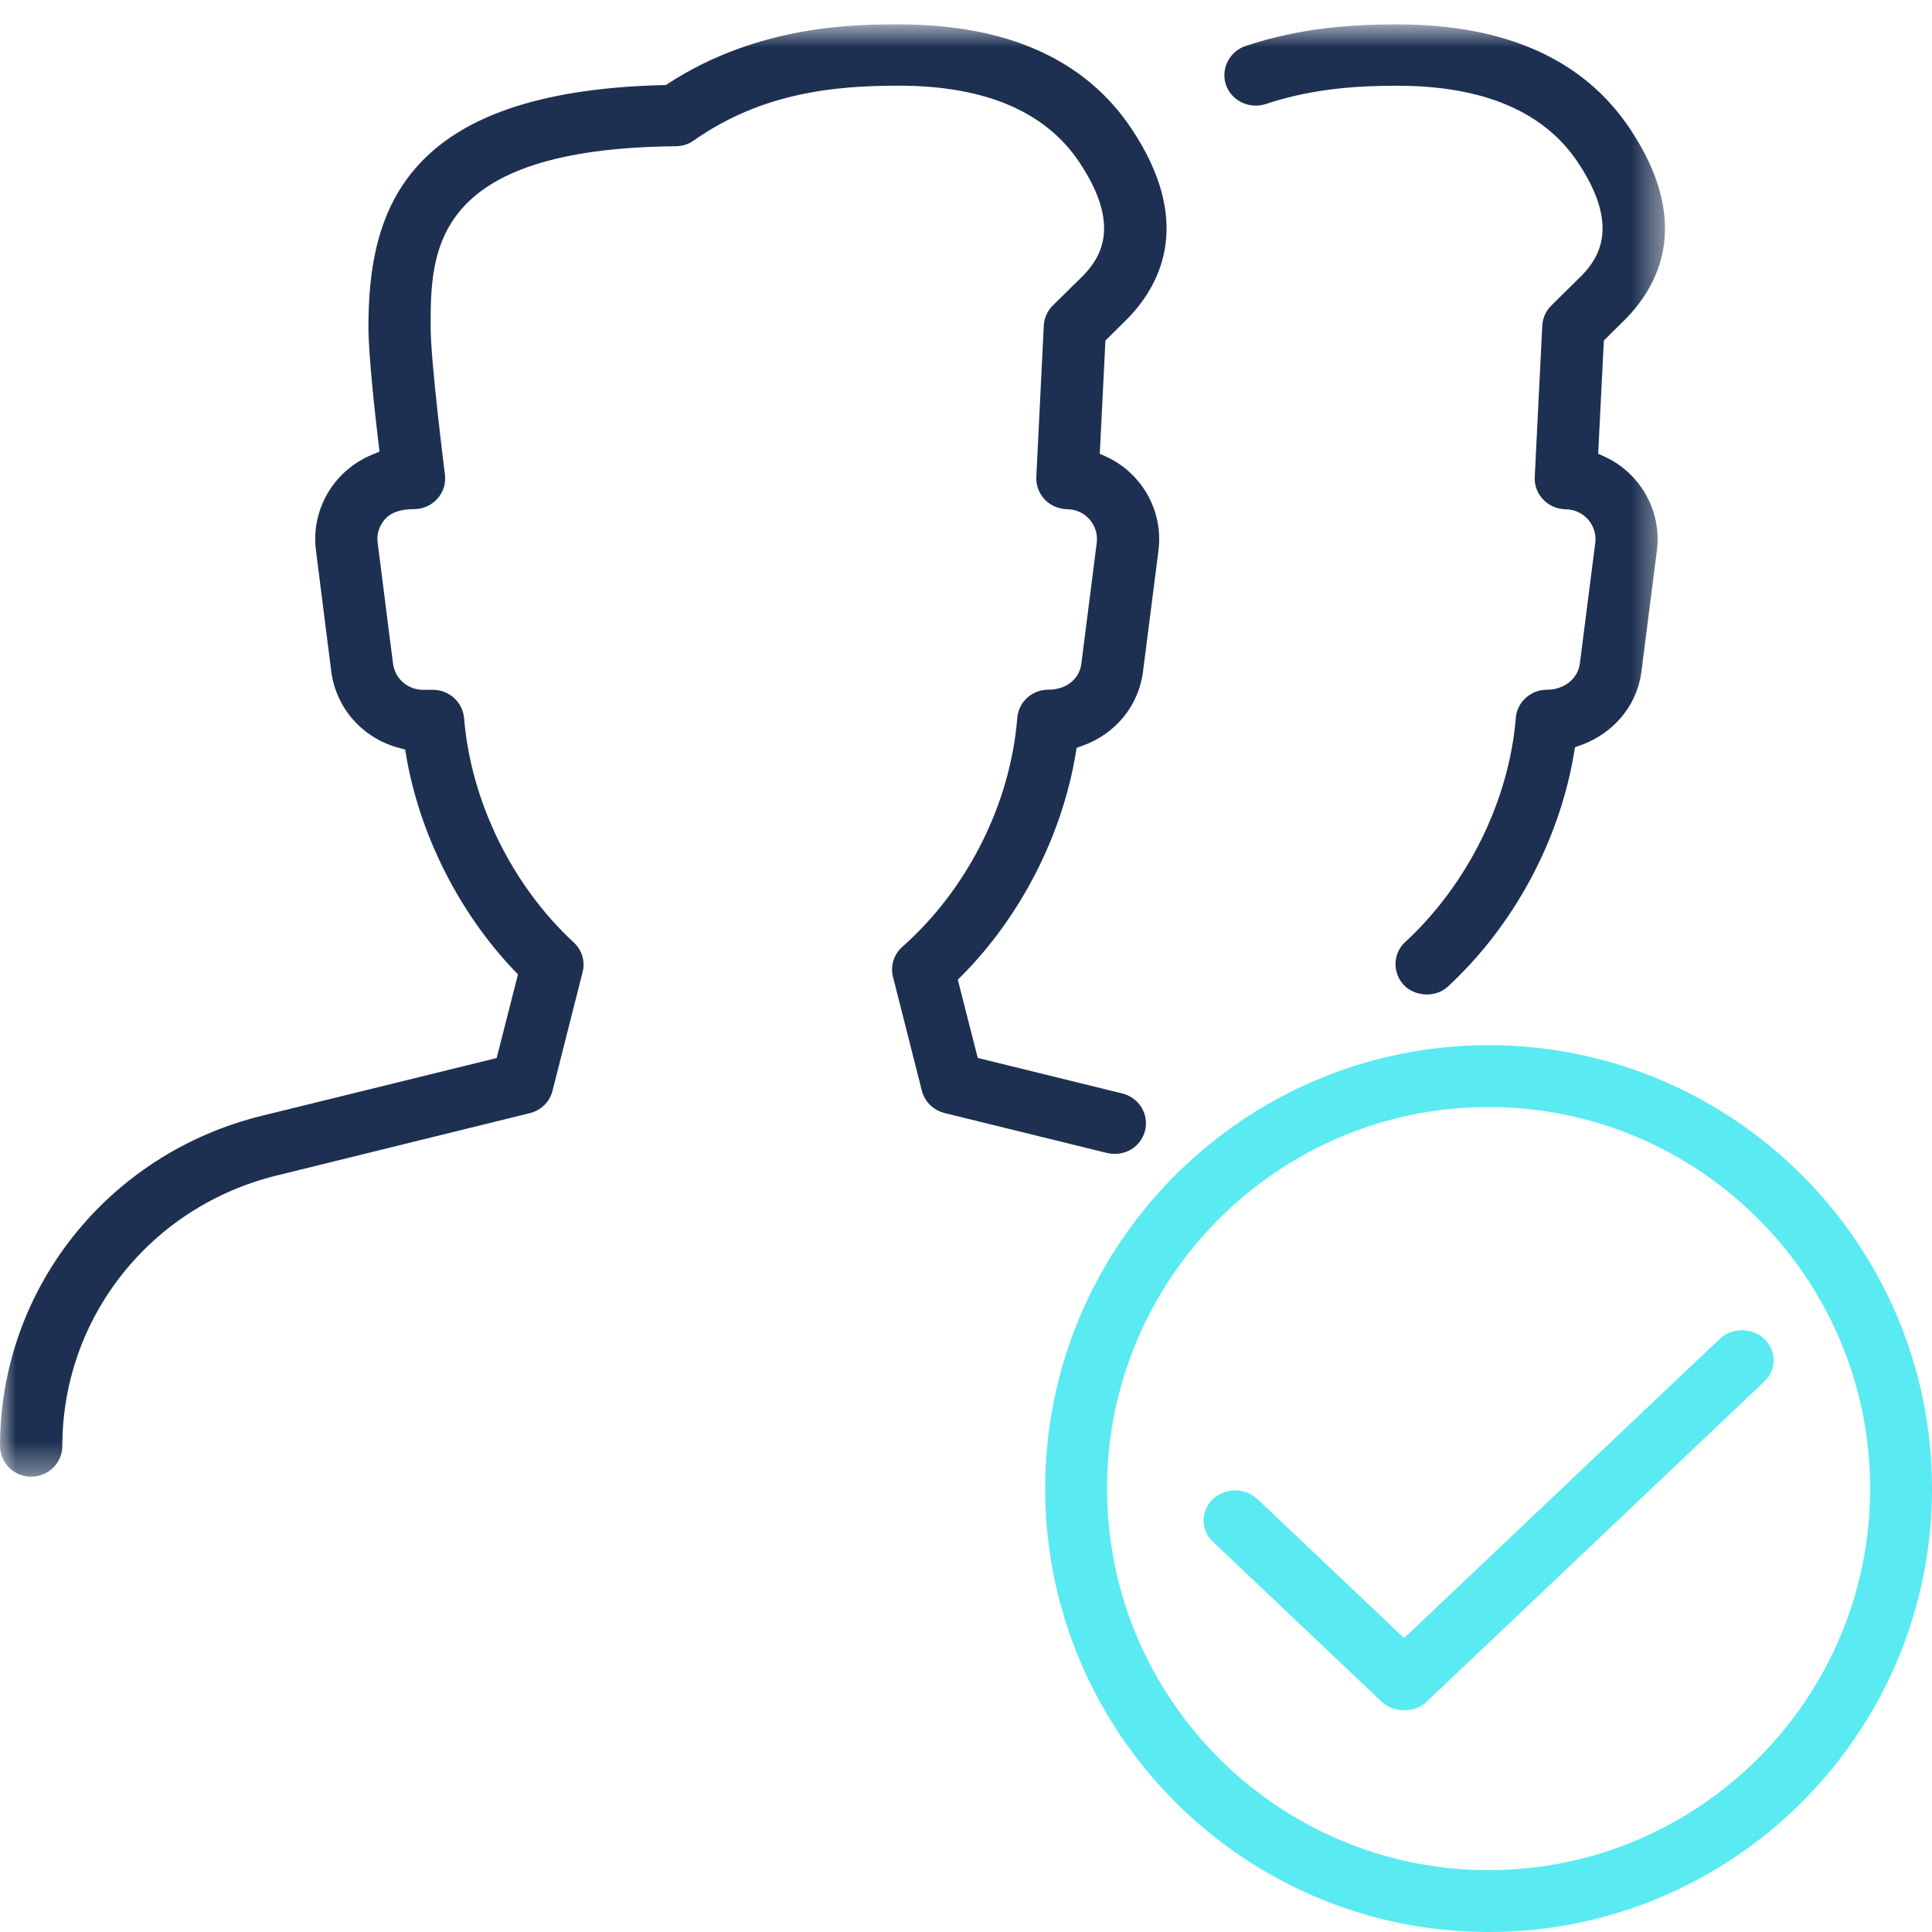
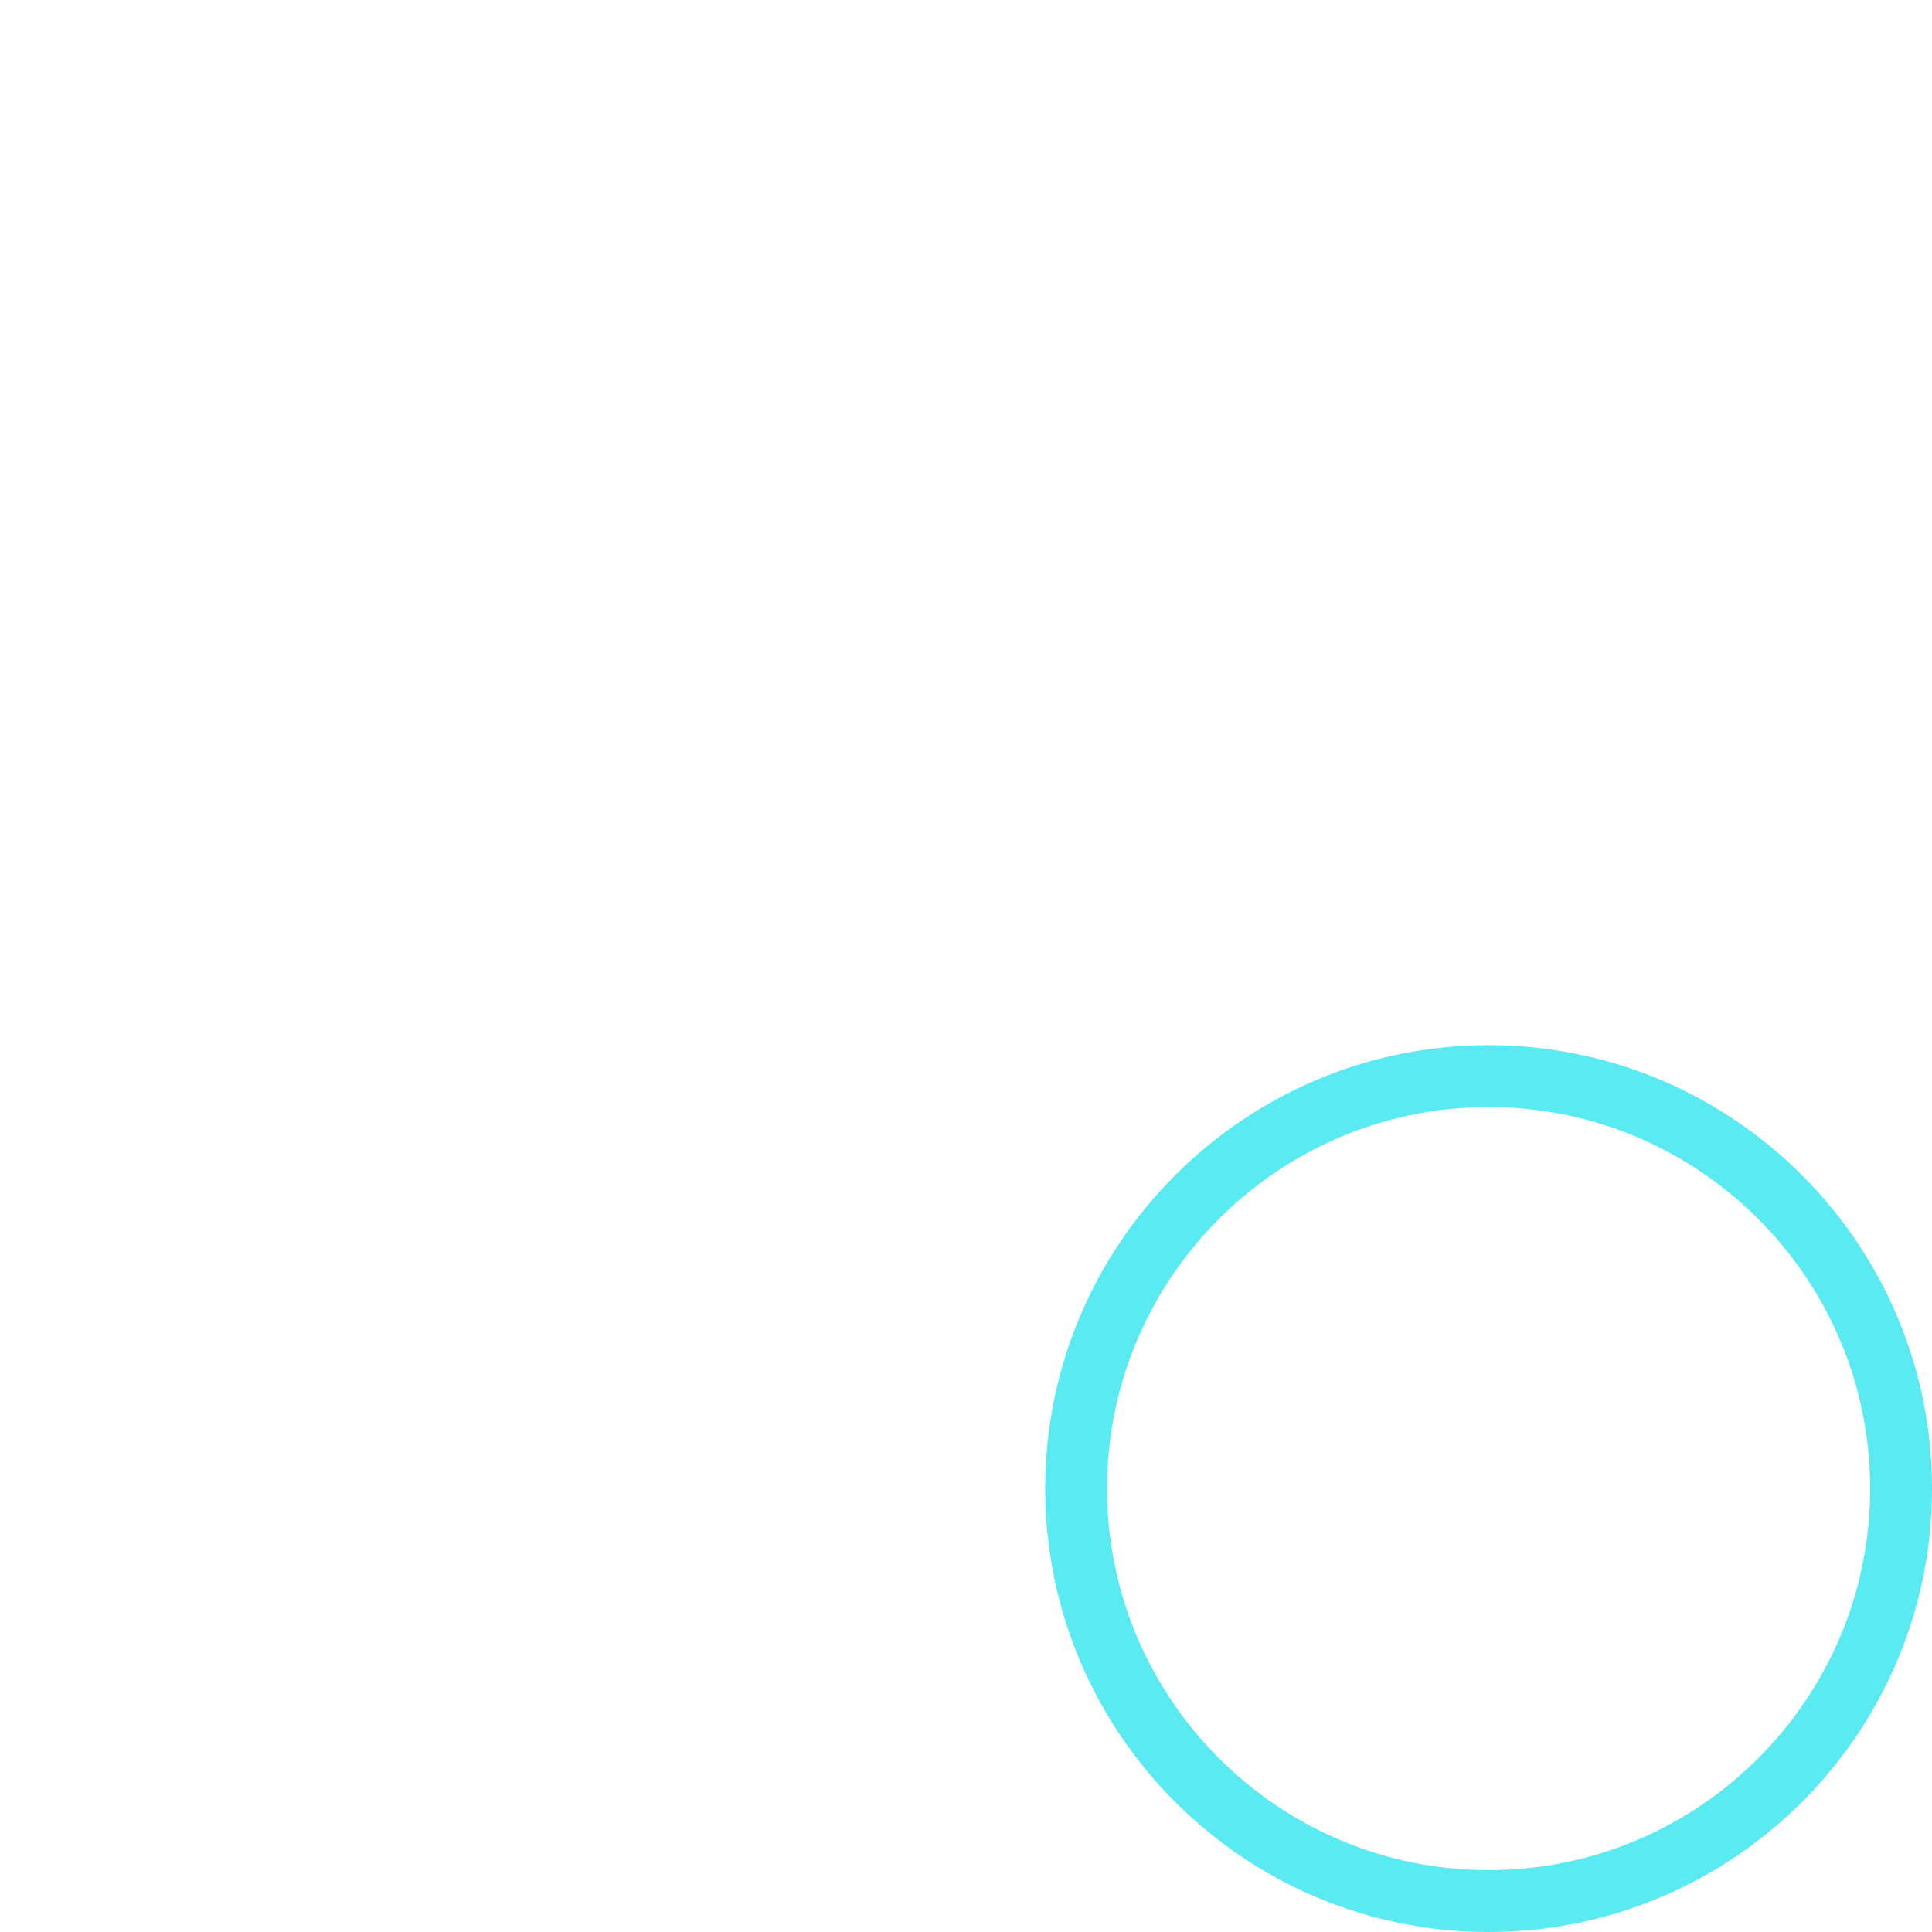
<svg xmlns="http://www.w3.org/2000/svg" xmlns:xlink="http://www.w3.org/1999/xlink" width="61px" height="61px" viewBox="0 0 61 61" version="1.1">
  <defs>
-     <polygon id="path-2" points="0.001 0.77 52.569 0.77 52.569 46.624 0.001 46.624" />
-   </defs>
+     </defs>
  <g id="Landing-page" stroke="none" stroke-width="1" fill="none" fill-rule="evenodd">
    <g transform="translate(-650, -1184)">
      <g transform="translate(650, 1184)">
        <g>
          <mask id="mask-3" fill="white">
            <use xlink:href="#path-2" />
          </mask>
          <g />
-           <path d="M44.116,2.707 C46.833,2.707 48.756,3.524 49.823,5.133 C51.121,7.081 50.521,8.094 49.957,8.683 L48.981,9.647 C48.808,9.818 48.706,10.045 48.695,10.285 L48.457,15.065 C48.444,15.328 48.541,15.582 48.727,15.775 C48.908,15.964 49.165,16.075 49.43,16.08 C49.705,16.083 49.957,16.196 50.141,16.401 C50.324,16.62 50.4,16.868 50.369,17.132 L49.881,20.953 C49.842,21.263 49.632,21.539 49.327,21.674 C49.181,21.738 49.049,21.777 48.84,21.777 C48.328,21.777 47.895,22.17 47.859,22.671 C47.646,25.273 46.345,27.913 44.376,29.735 C44.179,29.91 44.069,30.153 44.061,30.412 C44.056,30.67 44.147,30.915 44.326,31.104 C44.685,31.479 45.343,31.499 45.711,31.153 C47.78,29.244 49.233,26.557 49.697,23.779 L49.729,23.593 L49.91,23.529 C49.991,23.5 50.072,23.467 50.156,23.428 C51.079,23.004 51.706,22.17 51.827,21.196 L52.315,17.372 C52.417,16.566 52.163,15.744 51.617,15.127 C51.35,14.825 51.027,14.584 50.66,14.416 L50.46,14.326 L50.639,10.753 L51.365,10.032 C52.459,8.893 53.367,6.926 51.468,4.072 C50.012,1.881 47.539,0.77 44.113,0.77 C42.839,0.77 41.139,0.847 39.327,1.452 C38.815,1.625 38.537,2.175 38.708,2.682 C38.886,3.183 39.442,3.451 39.962,3.286 C41.496,2.772 42.986,2.707 44.116,2.707 M28.377,0.77 C27.06,0.77 23.976,0.77 21.104,2.632 L21.025,2.684 L20.931,2.687 C12.737,2.888 11.633,6.663 11.633,10.332 C11.633,11.179 11.832,13.006 11.953,14.018 L11.982,14.259 L11.753,14.354 C11.339,14.525 10.969,14.786 10.686,15.106 C10.13,15.729 9.87,16.553 9.975,17.372 L10.458,21.191 C10.605,22.353 11.441,23.304 12.588,23.611 L12.792,23.666 L12.826,23.87 C13.251,26.345 14.492,28.812 16.231,30.636 L16.354,30.763 L15.682,33.406 L8.265,35.23 C3.4,36.426 0.001,40.713 0.001,45.655 C0.001,46.19 0.441,46.624 0.984,46.624 C1.525,46.624 1.968,46.19 1.968,45.658 C1.968,41.604 4.753,38.09 8.74,37.114 L16.732,35.145 C17.086,35.057 17.358,34.786 17.445,34.439 L18.394,30.696 C18.484,30.357 18.376,29.998 18.114,29.755 C16.16,27.947 14.867,25.299 14.652,22.671 C14.61,22.17 14.18,21.78 13.671,21.78 L13.353,21.78 C12.876,21.78 12.469,21.426 12.409,20.953 L11.924,17.132 C11.874,16.749 12.071,16.486 12.157,16.39 C12.349,16.178 12.648,16.075 13.073,16.075 C13.353,16.075 13.624,15.954 13.81,15.747 C13.999,15.535 14.083,15.261 14.048,14.982 C14.03,14.838 13.597,11.409 13.597,10.332 C13.597,7.95 13.597,4.689 21.348,4.617 C21.55,4.614 21.749,4.55 21.904,4.436 C24.073,2.911 26.391,2.705 28.377,2.705 C31.096,2.705 33.016,3.521 34.084,5.131 C35.382,7.079 34.782,8.092 34.218,8.683 L33.242,9.644 C33.069,9.815 32.967,10.042 32.956,10.283 L32.72,15.062 C32.707,15.323 32.807,15.582 32.985,15.773 C33.168,15.961 33.426,16.072 33.693,16.078 C33.966,16.08 34.218,16.194 34.401,16.398 C34.582,16.618 34.661,16.866 34.629,17.129 L34.142,20.953 C34.081,21.444 33.664,21.775 33.103,21.775 C32.584,21.775 32.161,22.159 32.119,22.668 C31.902,25.376 30.546,28.076 28.492,29.892 C28.219,30.133 28.107,30.499 28.196,30.848 L29.106,34.437 C29.195,34.783 29.47,35.054 29.822,35.142 L34.96,36.406 C35.503,36.527 36.019,36.22 36.153,35.7 C36.284,35.181 35.962,34.654 35.435,34.525 L30.871,33.403 L30.241,30.931 L30.37,30.804 C32.224,28.936 33.53,26.386 33.961,23.803 L33.992,23.614 L34.17,23.549 C35.22,23.177 35.957,22.276 36.09,21.196 L36.578,17.372 C36.68,16.566 36.426,15.744 35.88,15.127 C35.613,14.825 35.29,14.584 34.923,14.416 L34.724,14.326 L34.902,10.753 L35.629,10.032 C36.722,8.893 37.63,6.926 35.731,4.072 C34.275,1.881 31.802,0.77 28.377,0.77" fill="#1D3052" mask="url(#mask-3)" />
        </g>
        <path d="M47,59.047 C40.358,59.047 34.953,53.642 34.953,47 C34.953,40.358 40.358,34.953 47,34.953 C53.642,34.953 59.047,40.358 59.047,47 C59.047,53.642 53.642,59.047 47,59.047 M47,33 C39.28,33 33,39.282 33,47 C33,54.72 39.28,61 47,61 C54.72,61 61,54.72 61,47 C61,39.282 54.72,33 47,33" fill="#5AEAF2" />
-         <path d="M39,47.057 C38.731,47.057 38.483,47.156 38.293,47.333 C38.104,47.515 38,47.75 38,48.003 C38,48.259 38.104,48.496 38.293,48.676 L43.628,53.733 C44.007,54.09 44.669,54.087 45.037,53.736 L55.707,43.618 C55.896,43.439 56,43.201 56,42.946 C56,42.693 55.896,42.455 55.709,42.278 L55.707,42.278 C55.517,42.099 55.269,42 55.002,42 L55,42 C54.733,42 54.482,42.099 54.293,42.278 L44.333,51.72 L39.707,47.336 C39.515,47.156 39.267,47.057 39,47.057" fill="#5AEAF2" />
      </g>
    </g>
  </g>
</svg>